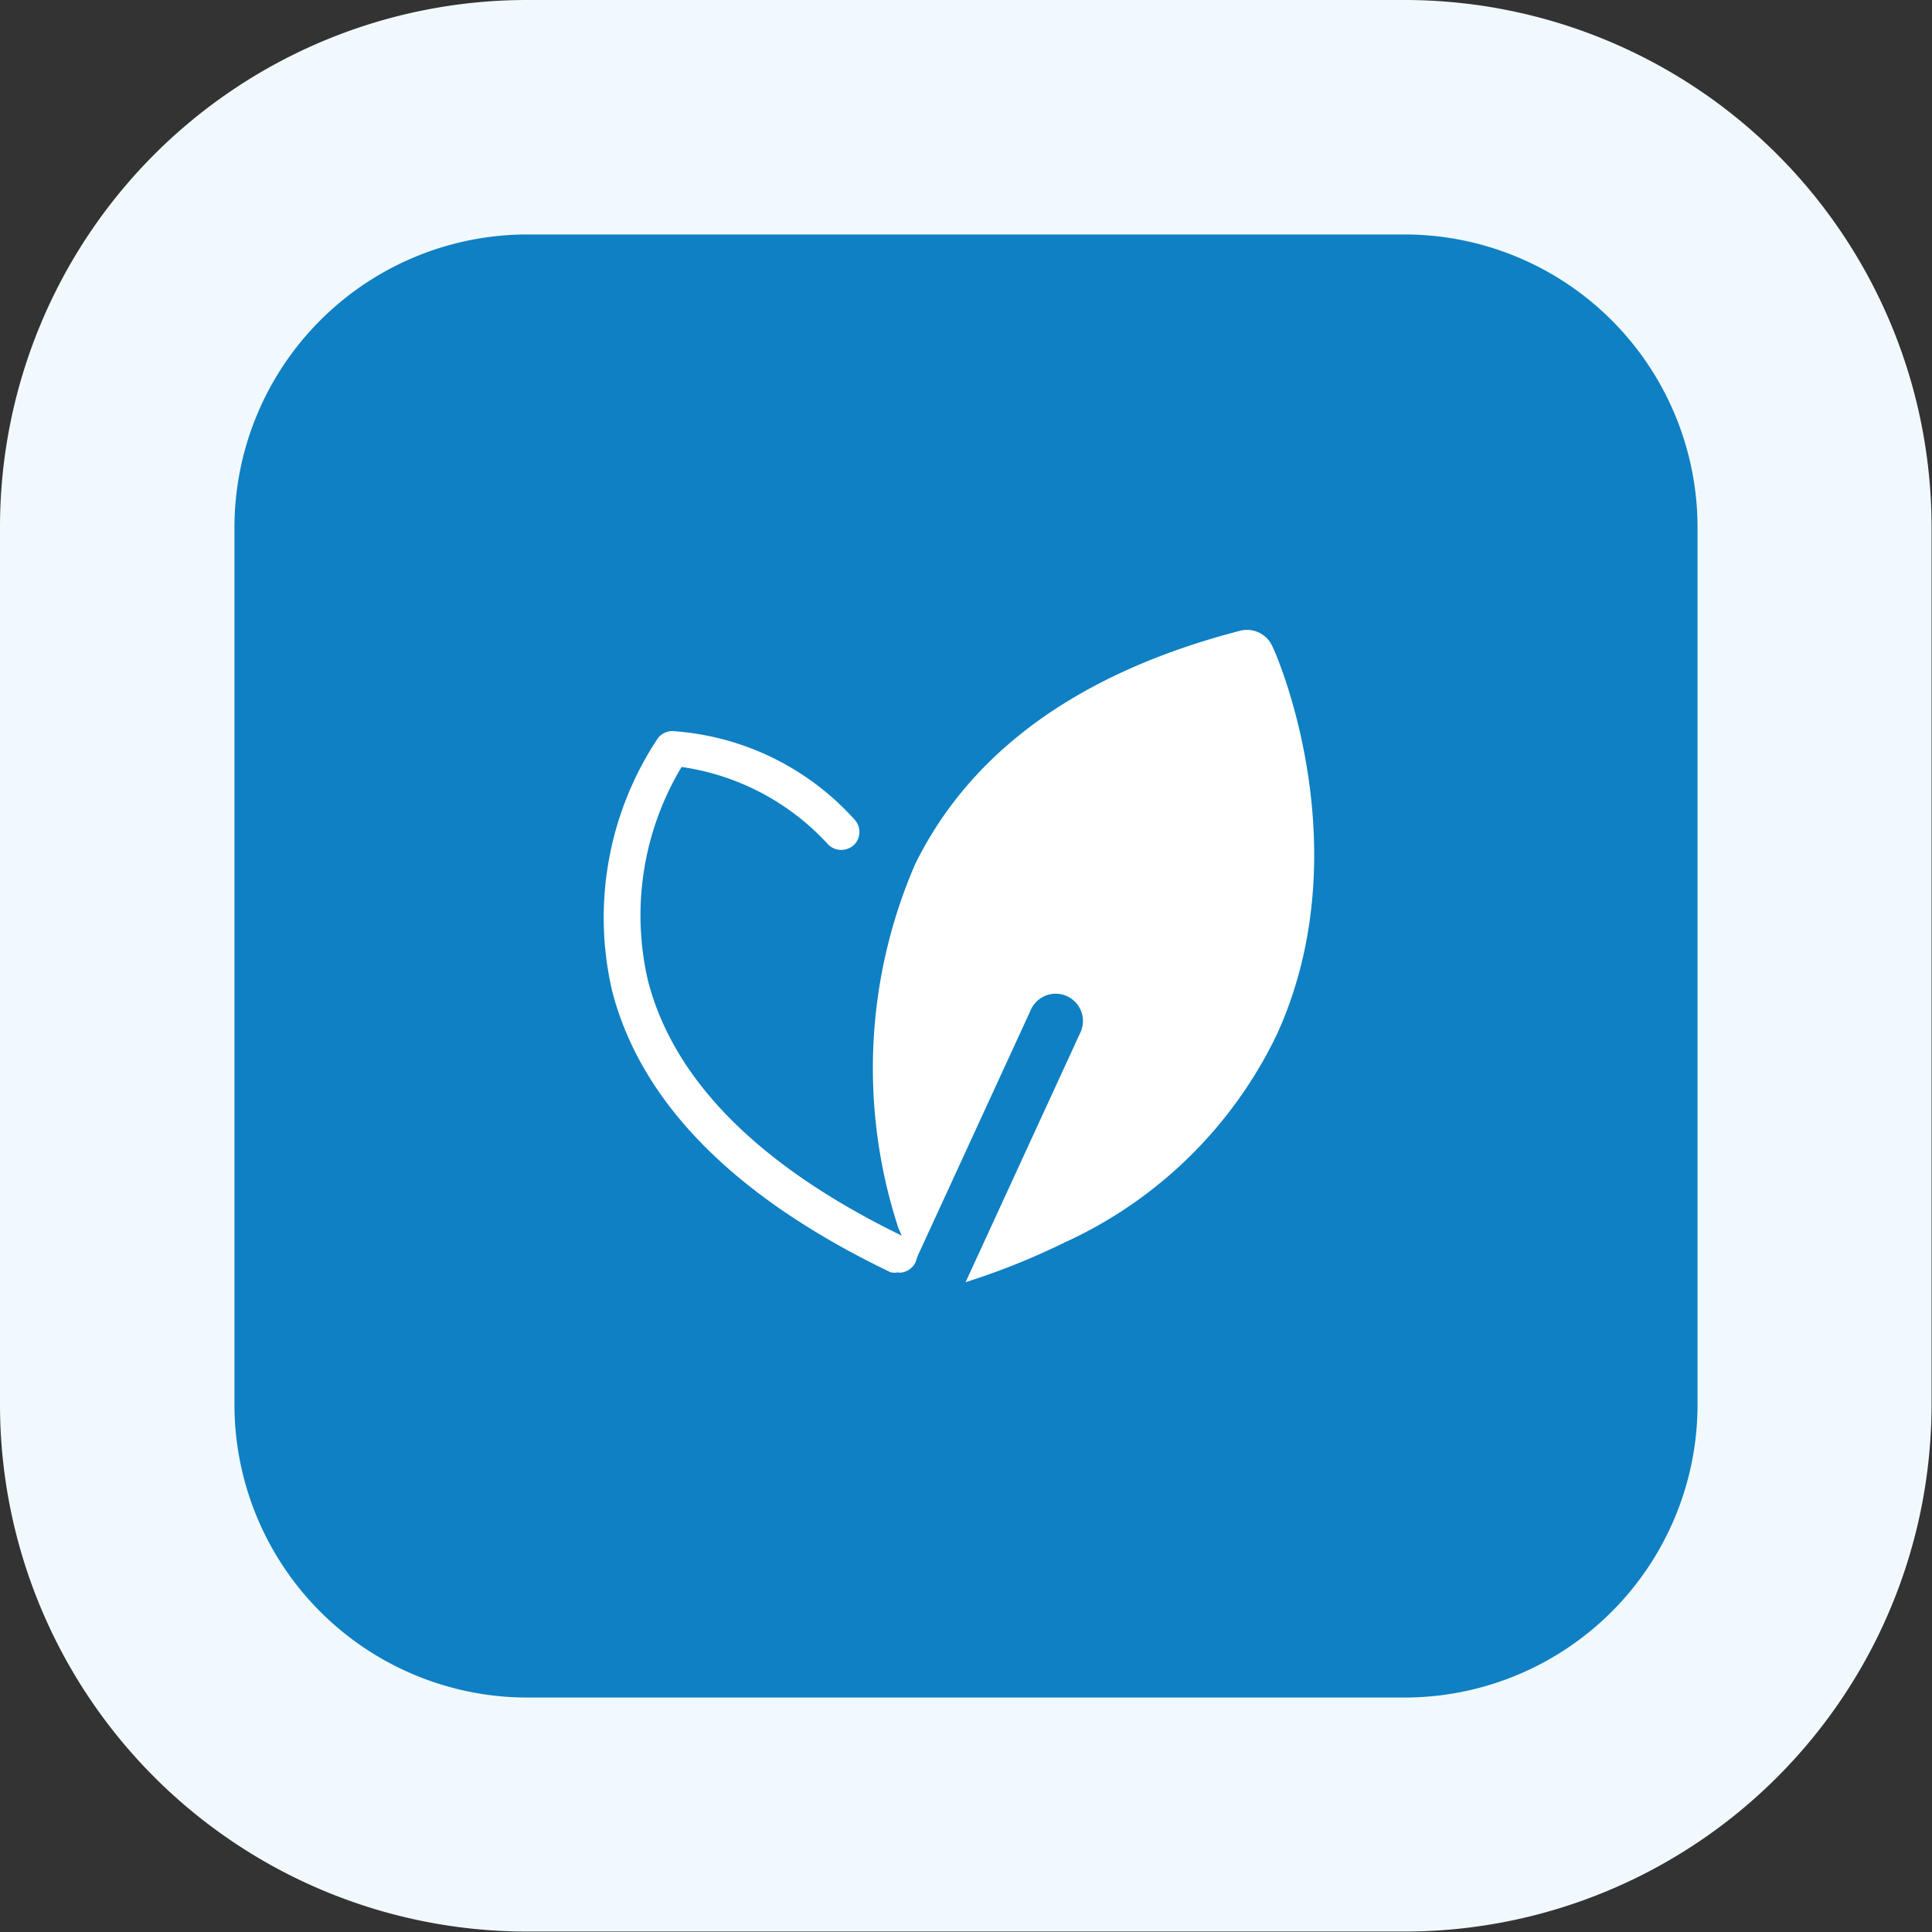
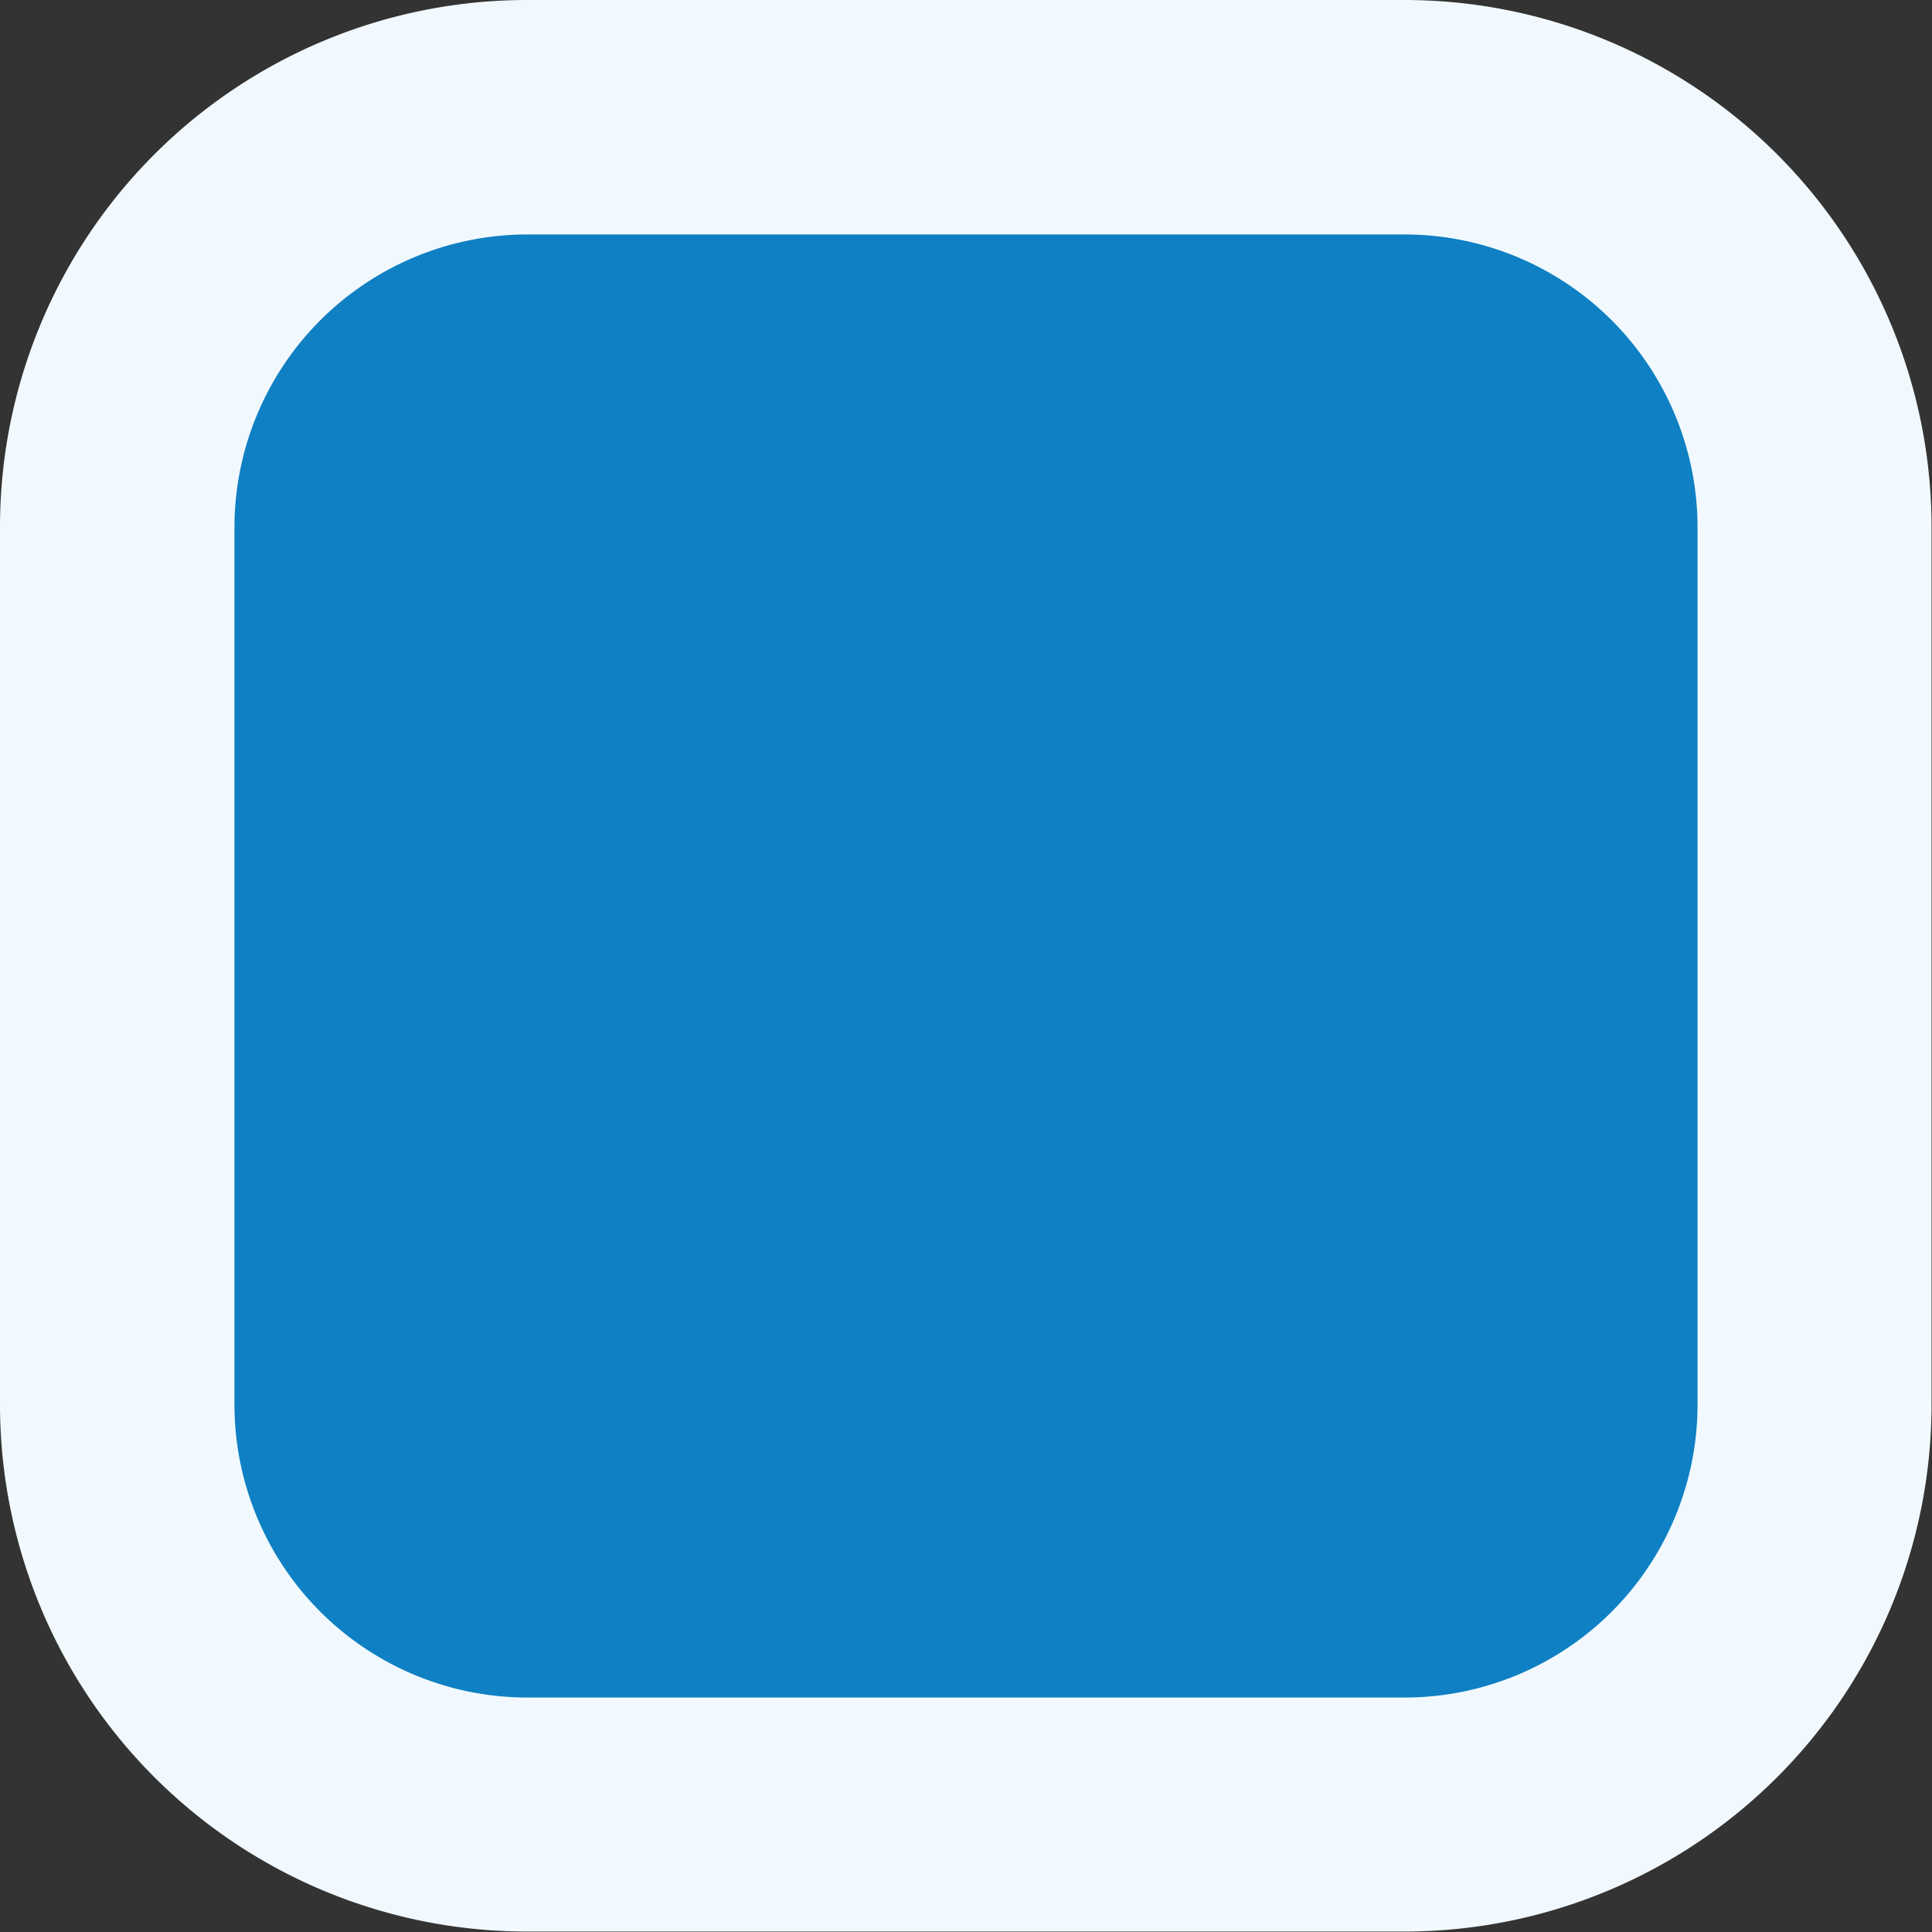
<svg xmlns="http://www.w3.org/2000/svg" id="Ebene_1" data-name="Ebene 1" viewBox="0 0 42.52 42.52">
  <rect x="0" y="0" width="42.52" height="42.52" fill="#333333" stroke="none" />
  <defs>
    <style>.cls-1{fill:#0f80c3;}.cls-2{fill:#f1f9fe;}.cls-3{fill:#fff;}</style>
  </defs>
  <rect class="cls-1" x="2.59" y="2.59" width="37.35" height="37.35" rx="9.02" />
  <path class="cls-2" d="M30.92,42.51H11.6A11.6,11.6,0,0,1,0,30.92V11.6A11.6,11.6,0,0,1,11.6,0H30.92A11.6,11.6,0,0,1,42.51,11.6V30.92A11.6,11.6,0,0,1,30.92,42.51ZM11.6,5.16A6.45,6.45,0,0,0,5.16,11.6V30.92a6.45,6.45,0,0,0,6.44,6.44H30.92a6.45,6.45,0,0,0,6.44-6.44V11.6a6.45,6.45,0,0,0-6.44-6.44Z" />
-   <path class="cls-3" d="M20.36,28.39a.61.61,0,0,0,.4-.05h.09a15.7,15.7,0,0,0,2.59-1,9.59,9.59,0,0,0,4.66-4.57c1.86-4.07,0-8.37-.1-8.55a.61.61,0,0,0-.7-.34c-3.52.91-5.93,2.64-7.16,5.14a11.3,11.3,0,0,0-.37,8" />
-   <path class="cls-1" d="M19.74,30.68a.8.8,0,0,1-.26-.05.6.6,0,0,1-.29-.8l3.49-7.59a.6.6,0,1,1,1.09.5l-3.49,7.59A.6.6,0,0,1,19.74,30.68Z" />
-   <path class="cls-3" d="M19.77,28a.35.35,0,0,1-.17,0c-3.44-1.65-5.5-3.74-6.13-6.2a7.13,7.13,0,0,1,1-5.54.4.4,0,0,1,.33-.17,5.91,5.91,0,0,1,4,1.94.4.4,0,0,1,0,.56.41.41,0,0,1-.57,0A5.4,5.4,0,0,0,15,16.88a6.35,6.35,0,0,0-.74,4.7c.57,2.22,2.49,4.13,5.7,5.67a.4.4,0,0,1-.18.76Z" />
</svg>